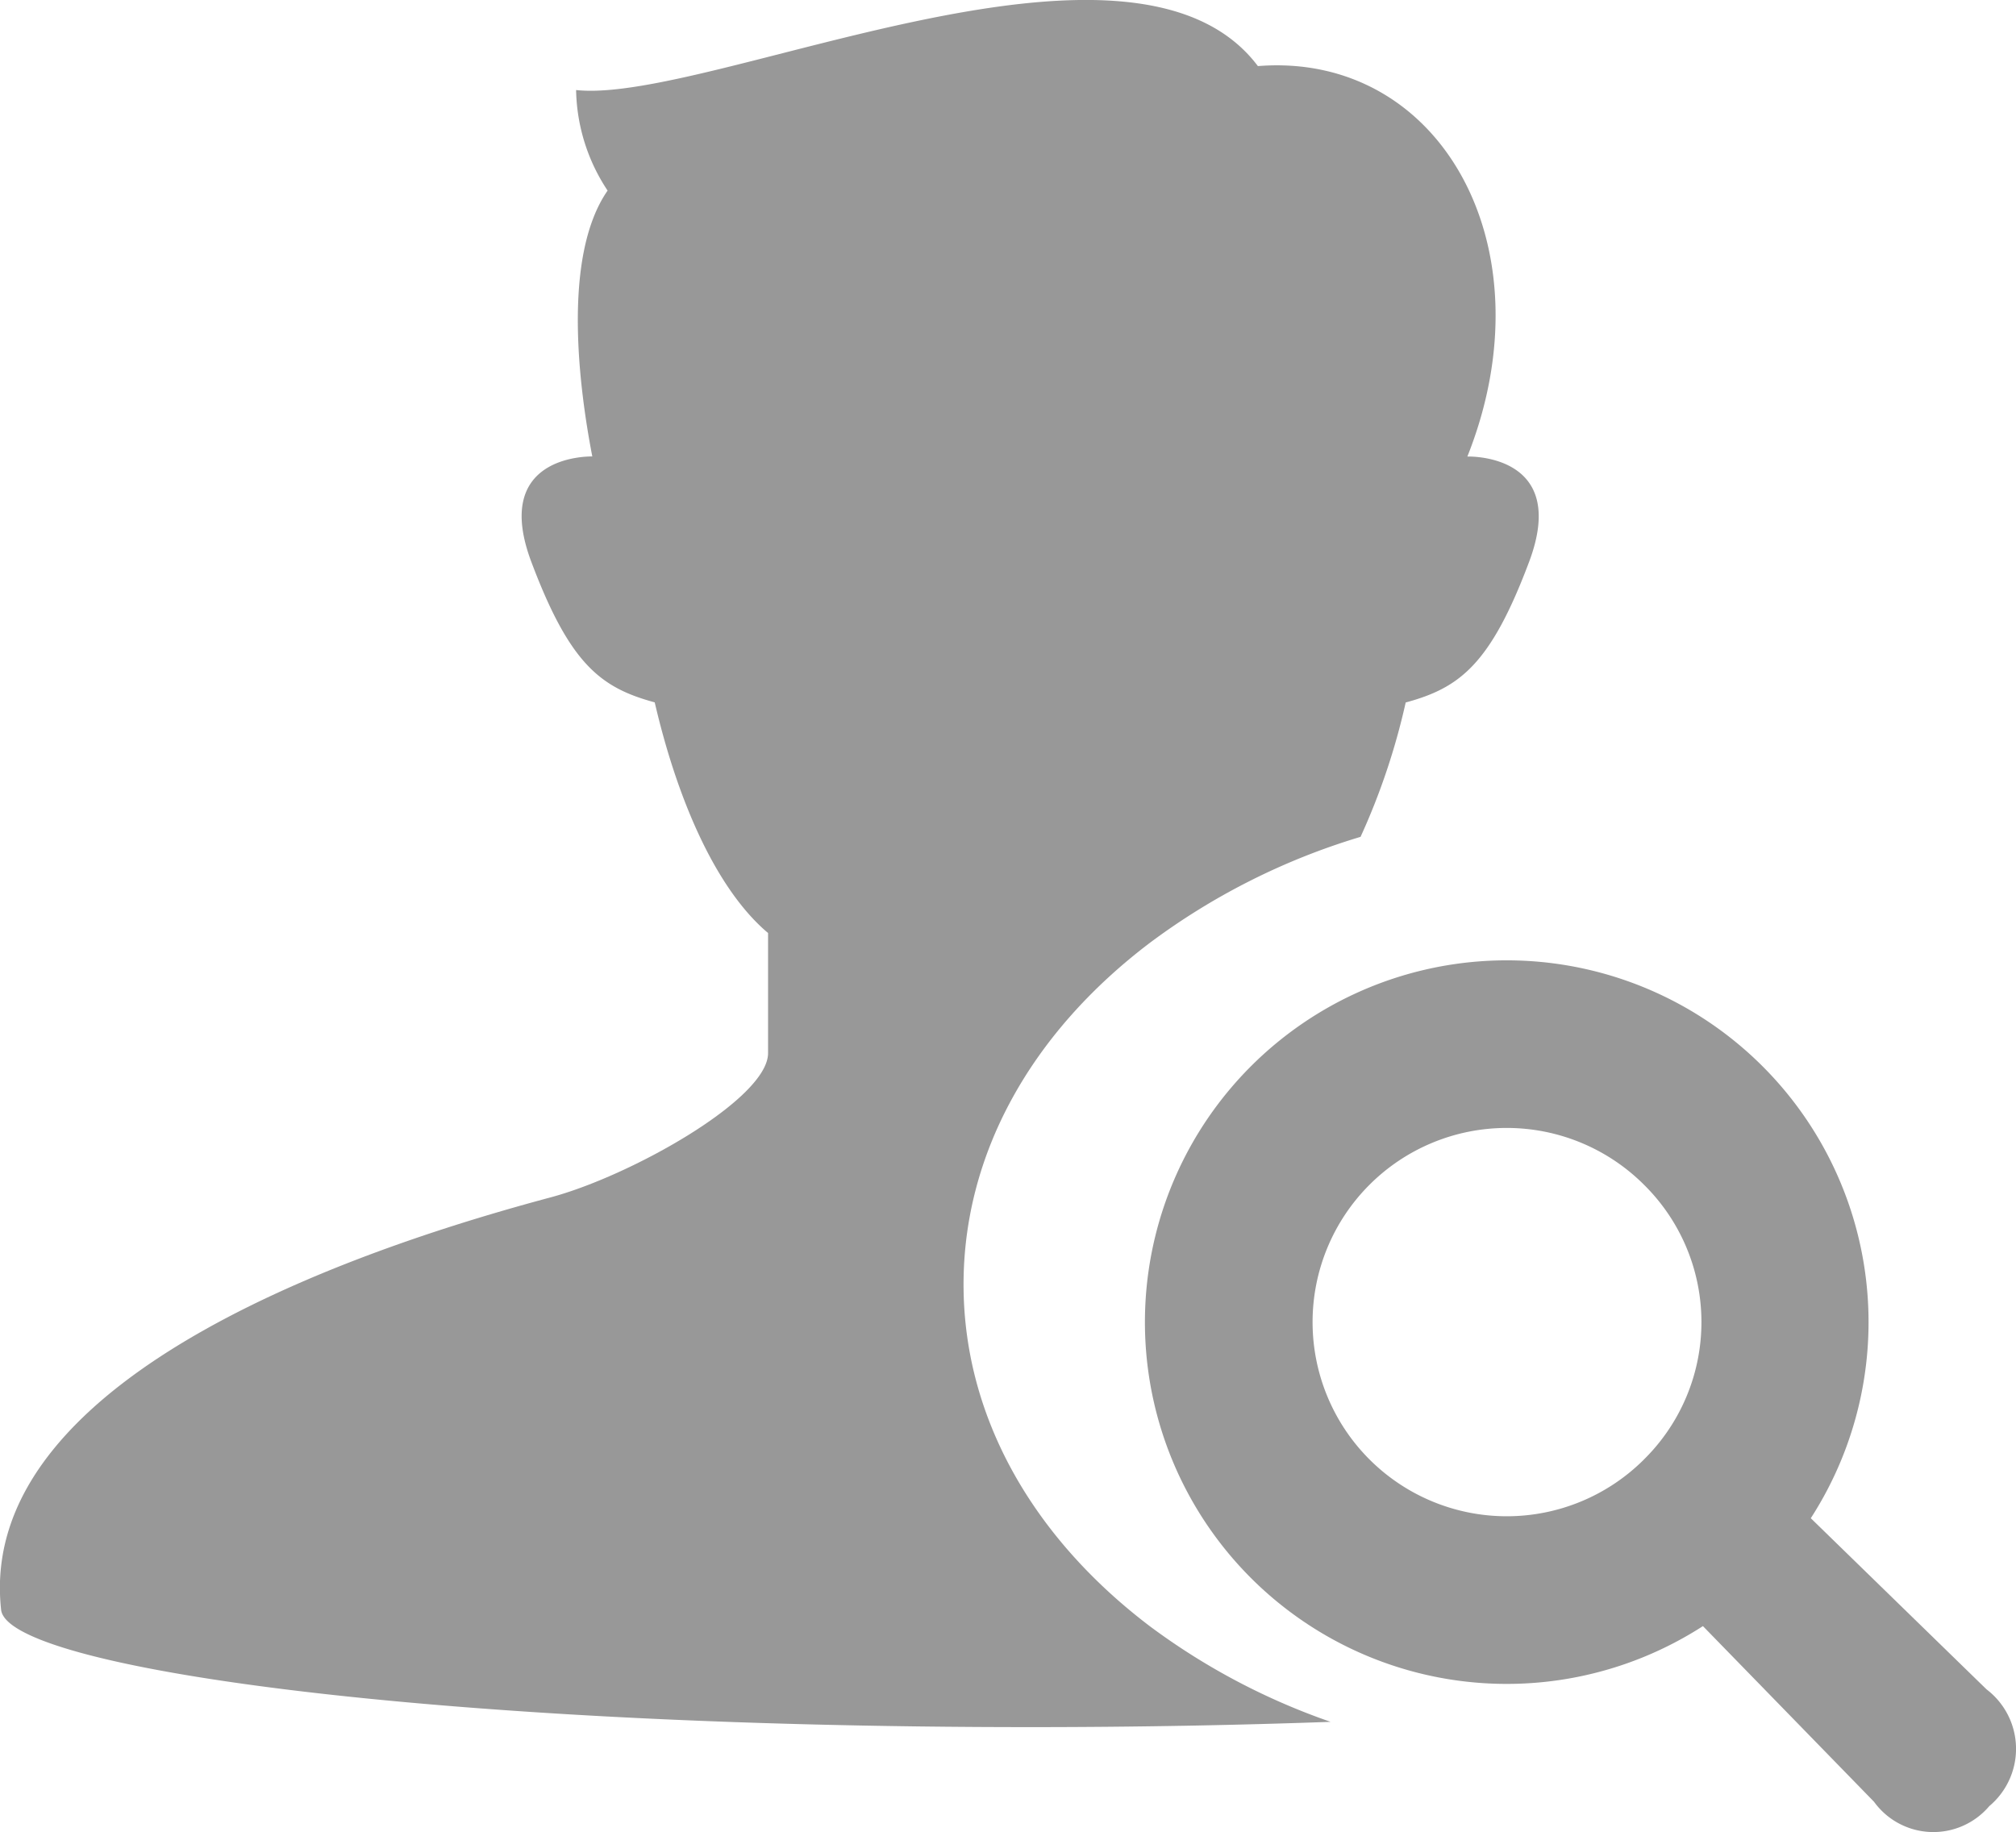
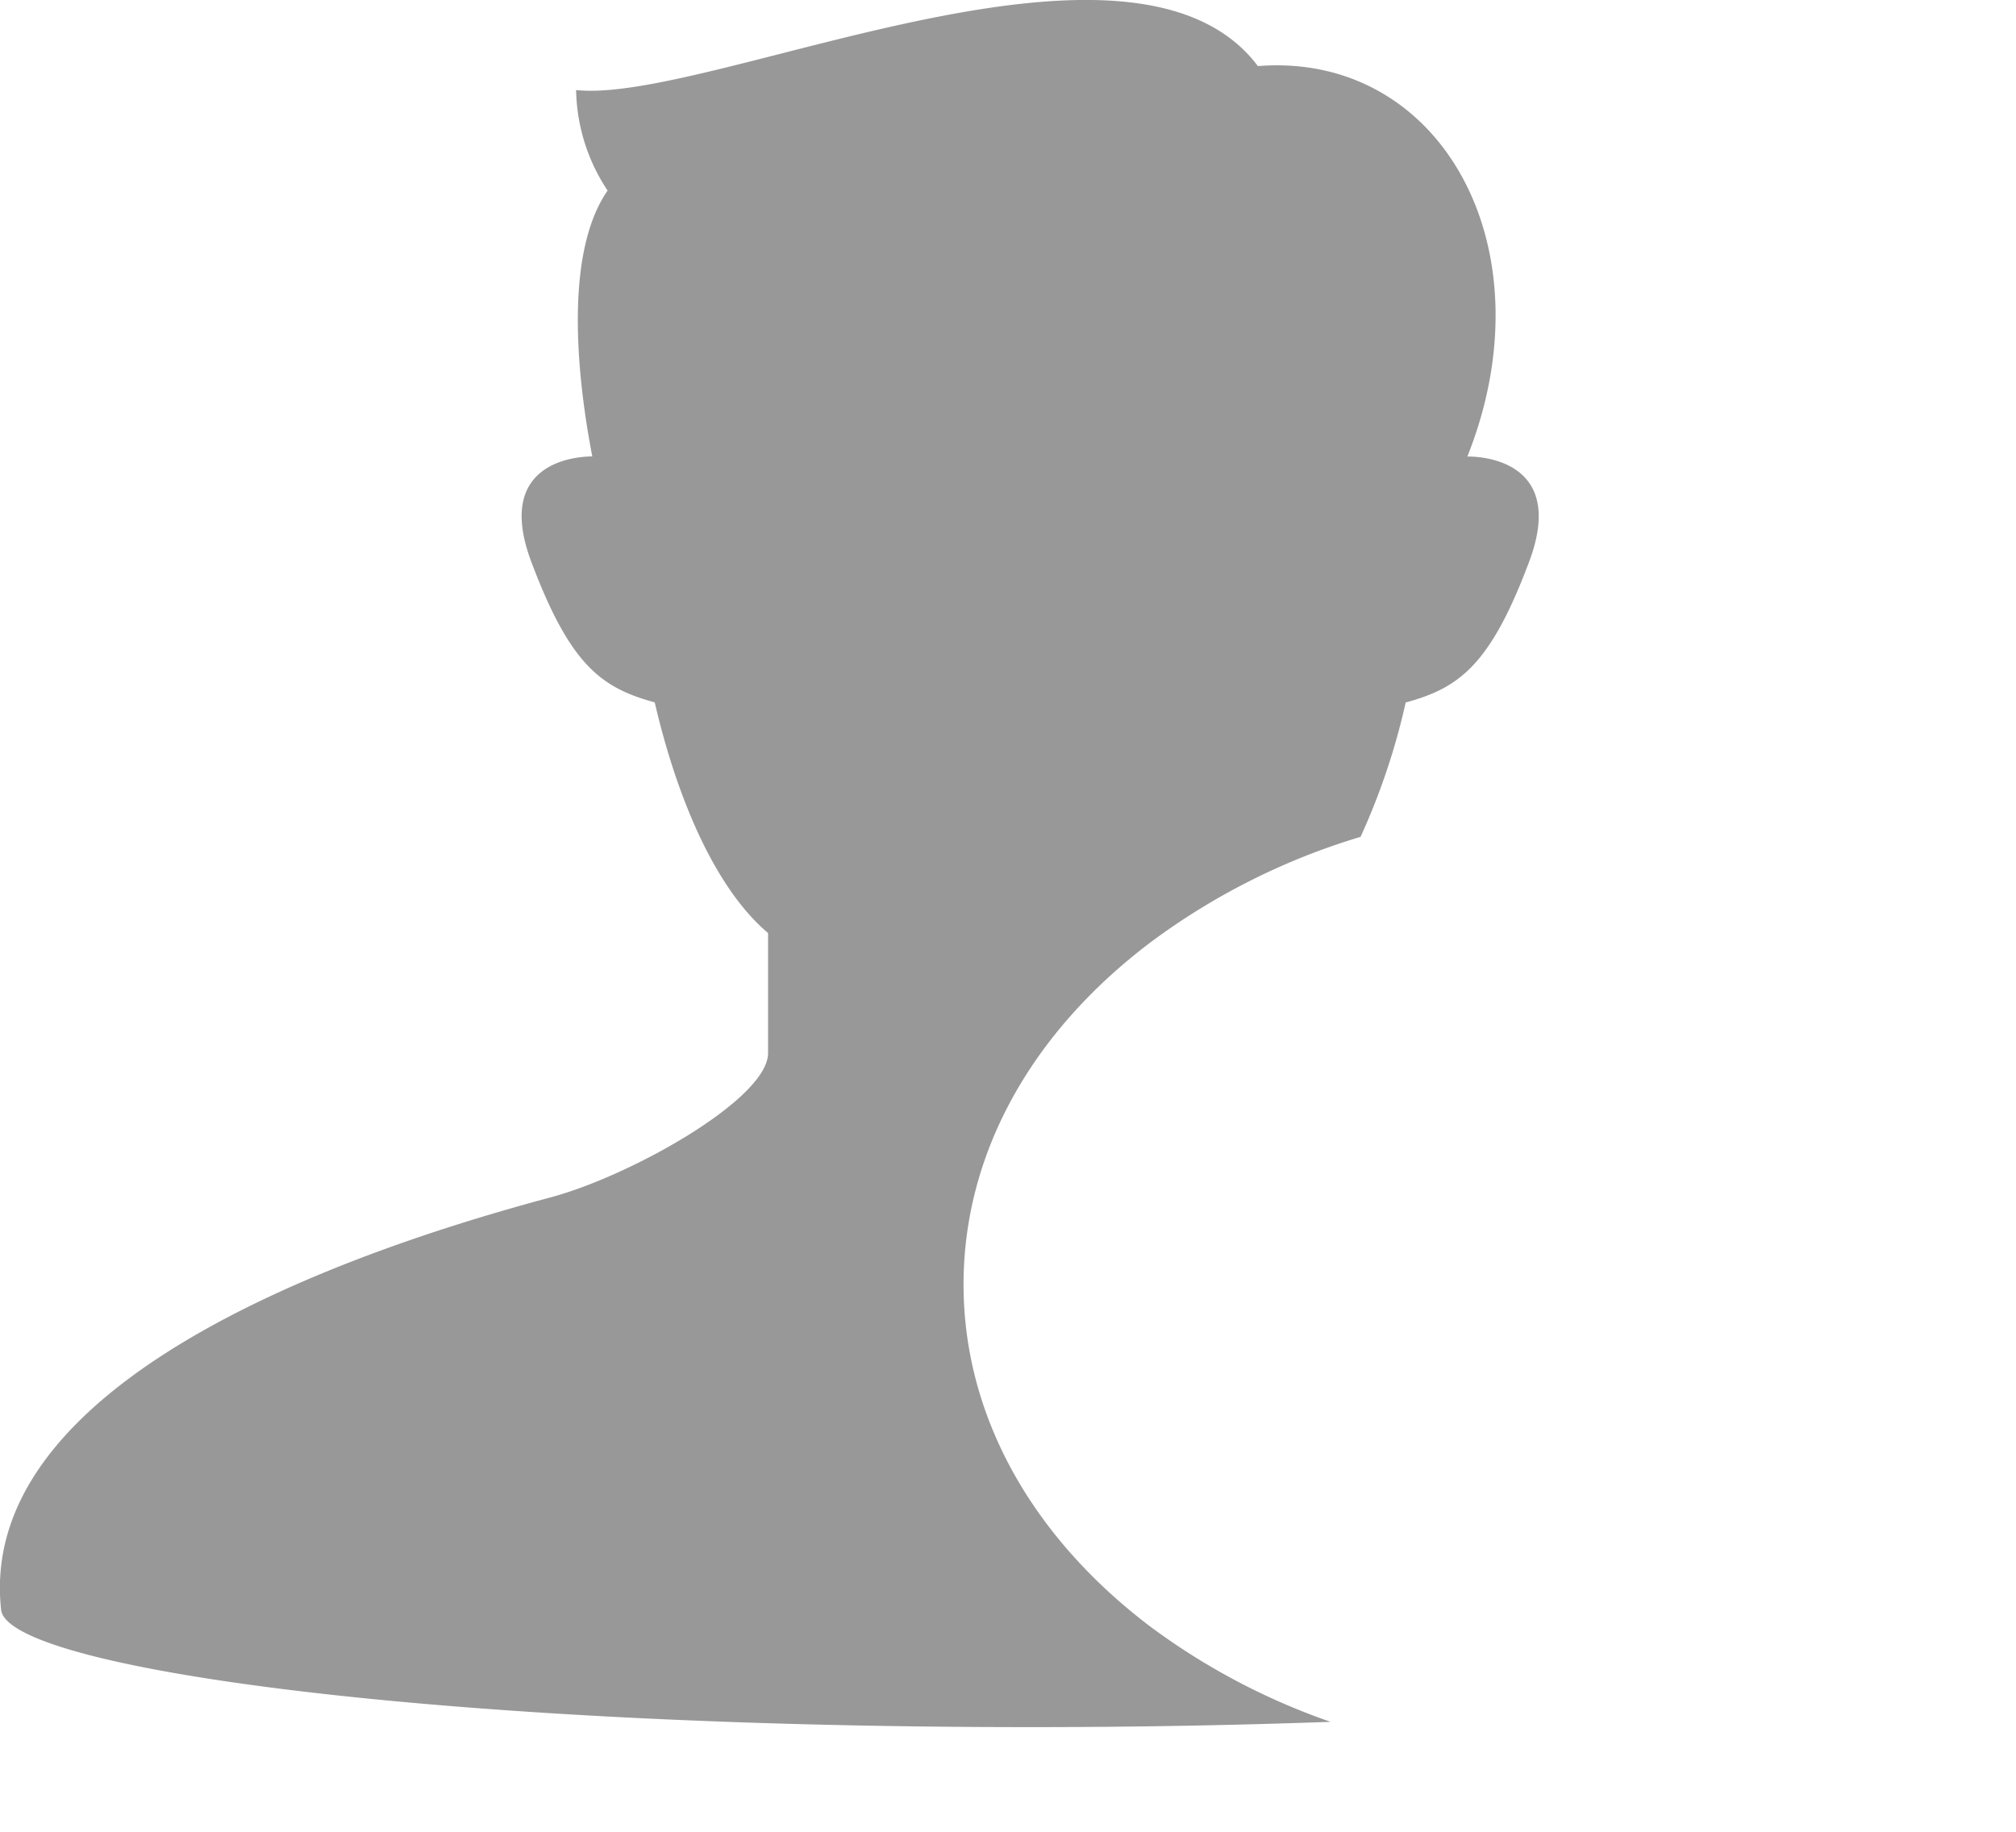
<svg xmlns="http://www.w3.org/2000/svg" width="72.179" height="65.596" viewBox="0 0 72.179 65.596">
  <g id="グループ_1626" data-name="グループ 1626" transform="translate(-425.327 -1293.404)">
    <path id="パス_1053" data-name="パス 1053" d="M44.458,45.991c0-4.622,2.366-8.965,6.664-12.227a24.215,24.215,0,0,1,7.55-3.8,24.307,24.307,0,0,0,1.616-4.811c1.935-.524,3.038-1.362,4.417-5.031,1.468-3.908-2.209-3.775-2.209-3.775,2.974-7.473-.939-14.5-7.5-13.981-4.522-6.006-19.665,1.372-24.41.858a6.706,6.706,0,0,0,1.128,3.6c-1.648,2.378-1.011,7.12-.548,9.519-.268,0-3.592.023-2.183,3.775,1.38,3.669,2.486,4.507,4.418,5.031.829,3.565,2.221,6.71,4.058,8.259v4.3c0,1.638-4.915,4.4-7.8,5.169C23.7,44.474,9.058,49.057,10,57.641c.227,2.06,15.143,4.2,36.843,4.2,3.816,0,7.4-.069,10.757-.189a23.941,23.941,0,0,1-6.481-3.43C46.825,54.957,44.458,50.613,44.458,45.991Z" transform="translate(415.367 1293.404)" fill="#989898" />
-     <path id="パス_1054" data-name="パス 1054" d="M274.737,280.458l-6.291-6.127a12.954,12.954,0,1,0-3.862,3.863l6.125,6.289a2.623,2.623,0,0,0,4.128.156A2.675,2.675,0,0,0,274.737,280.458Zm-12.261-8.233a6.952,6.952,0,1,1,0-9.832A6.907,6.907,0,0,1,262.476,272.224Z" transform="translate(221.713 1073.434)" fill="#989898" />
  </g>
</svg>